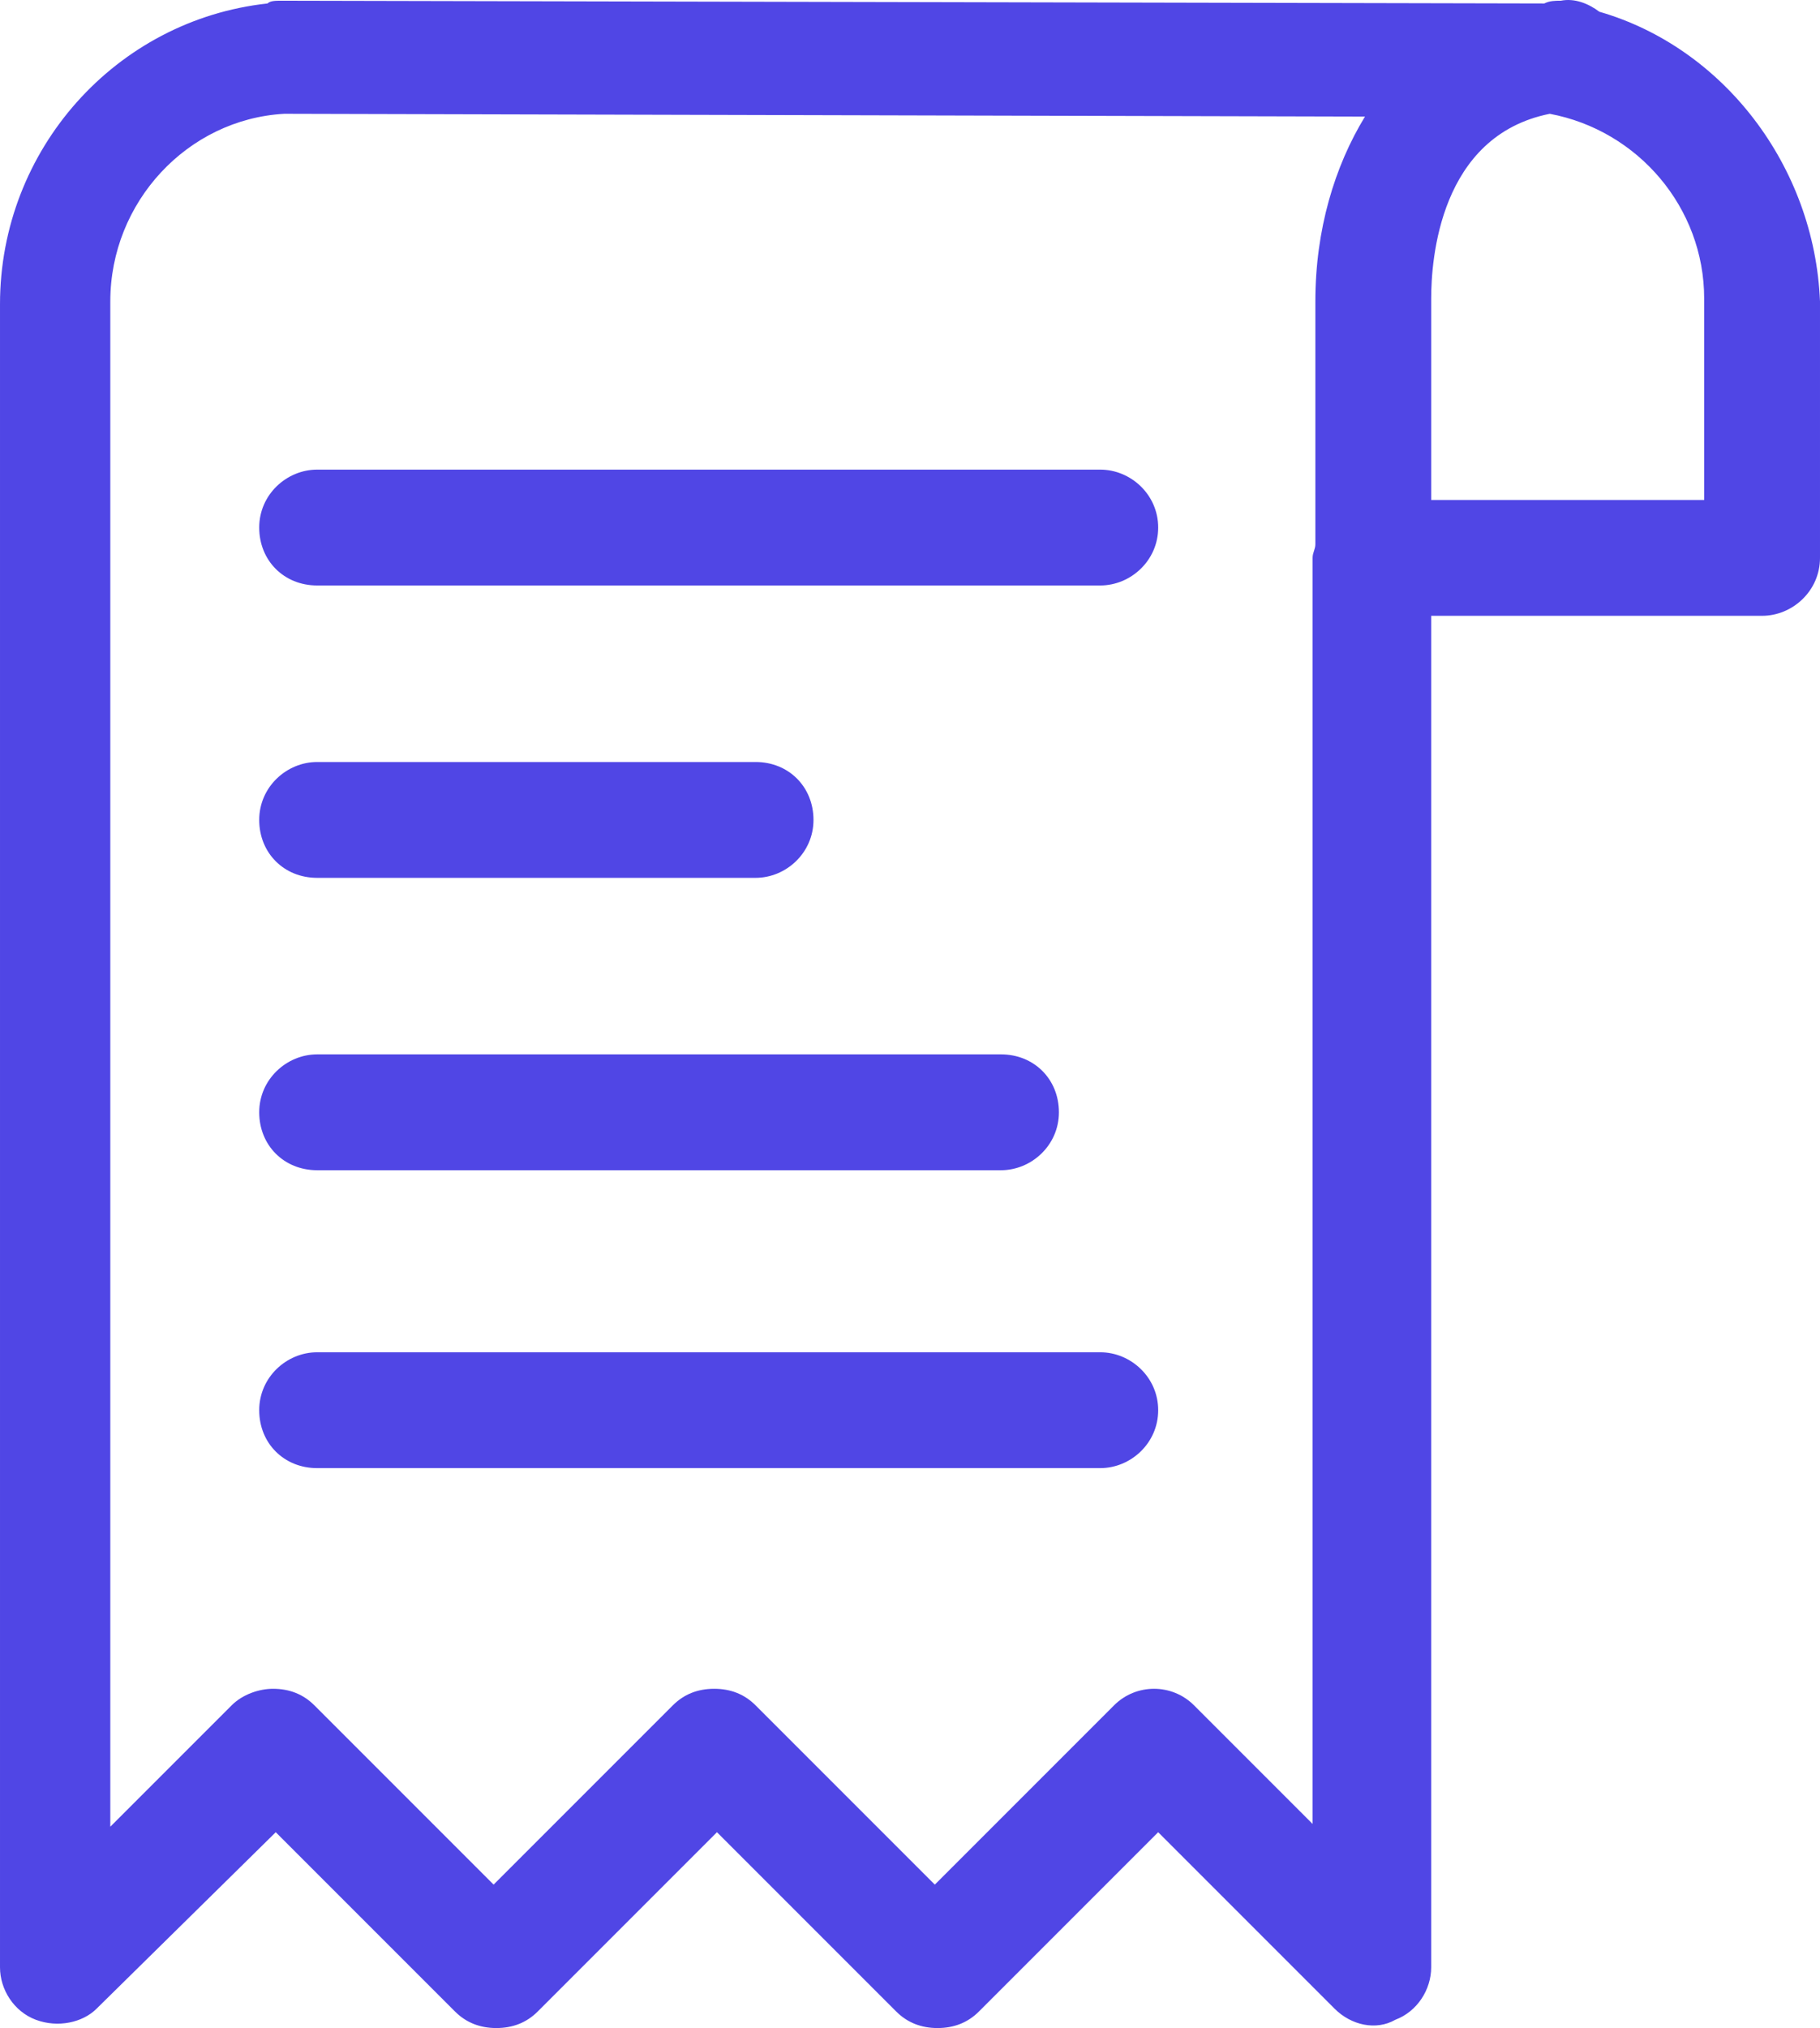
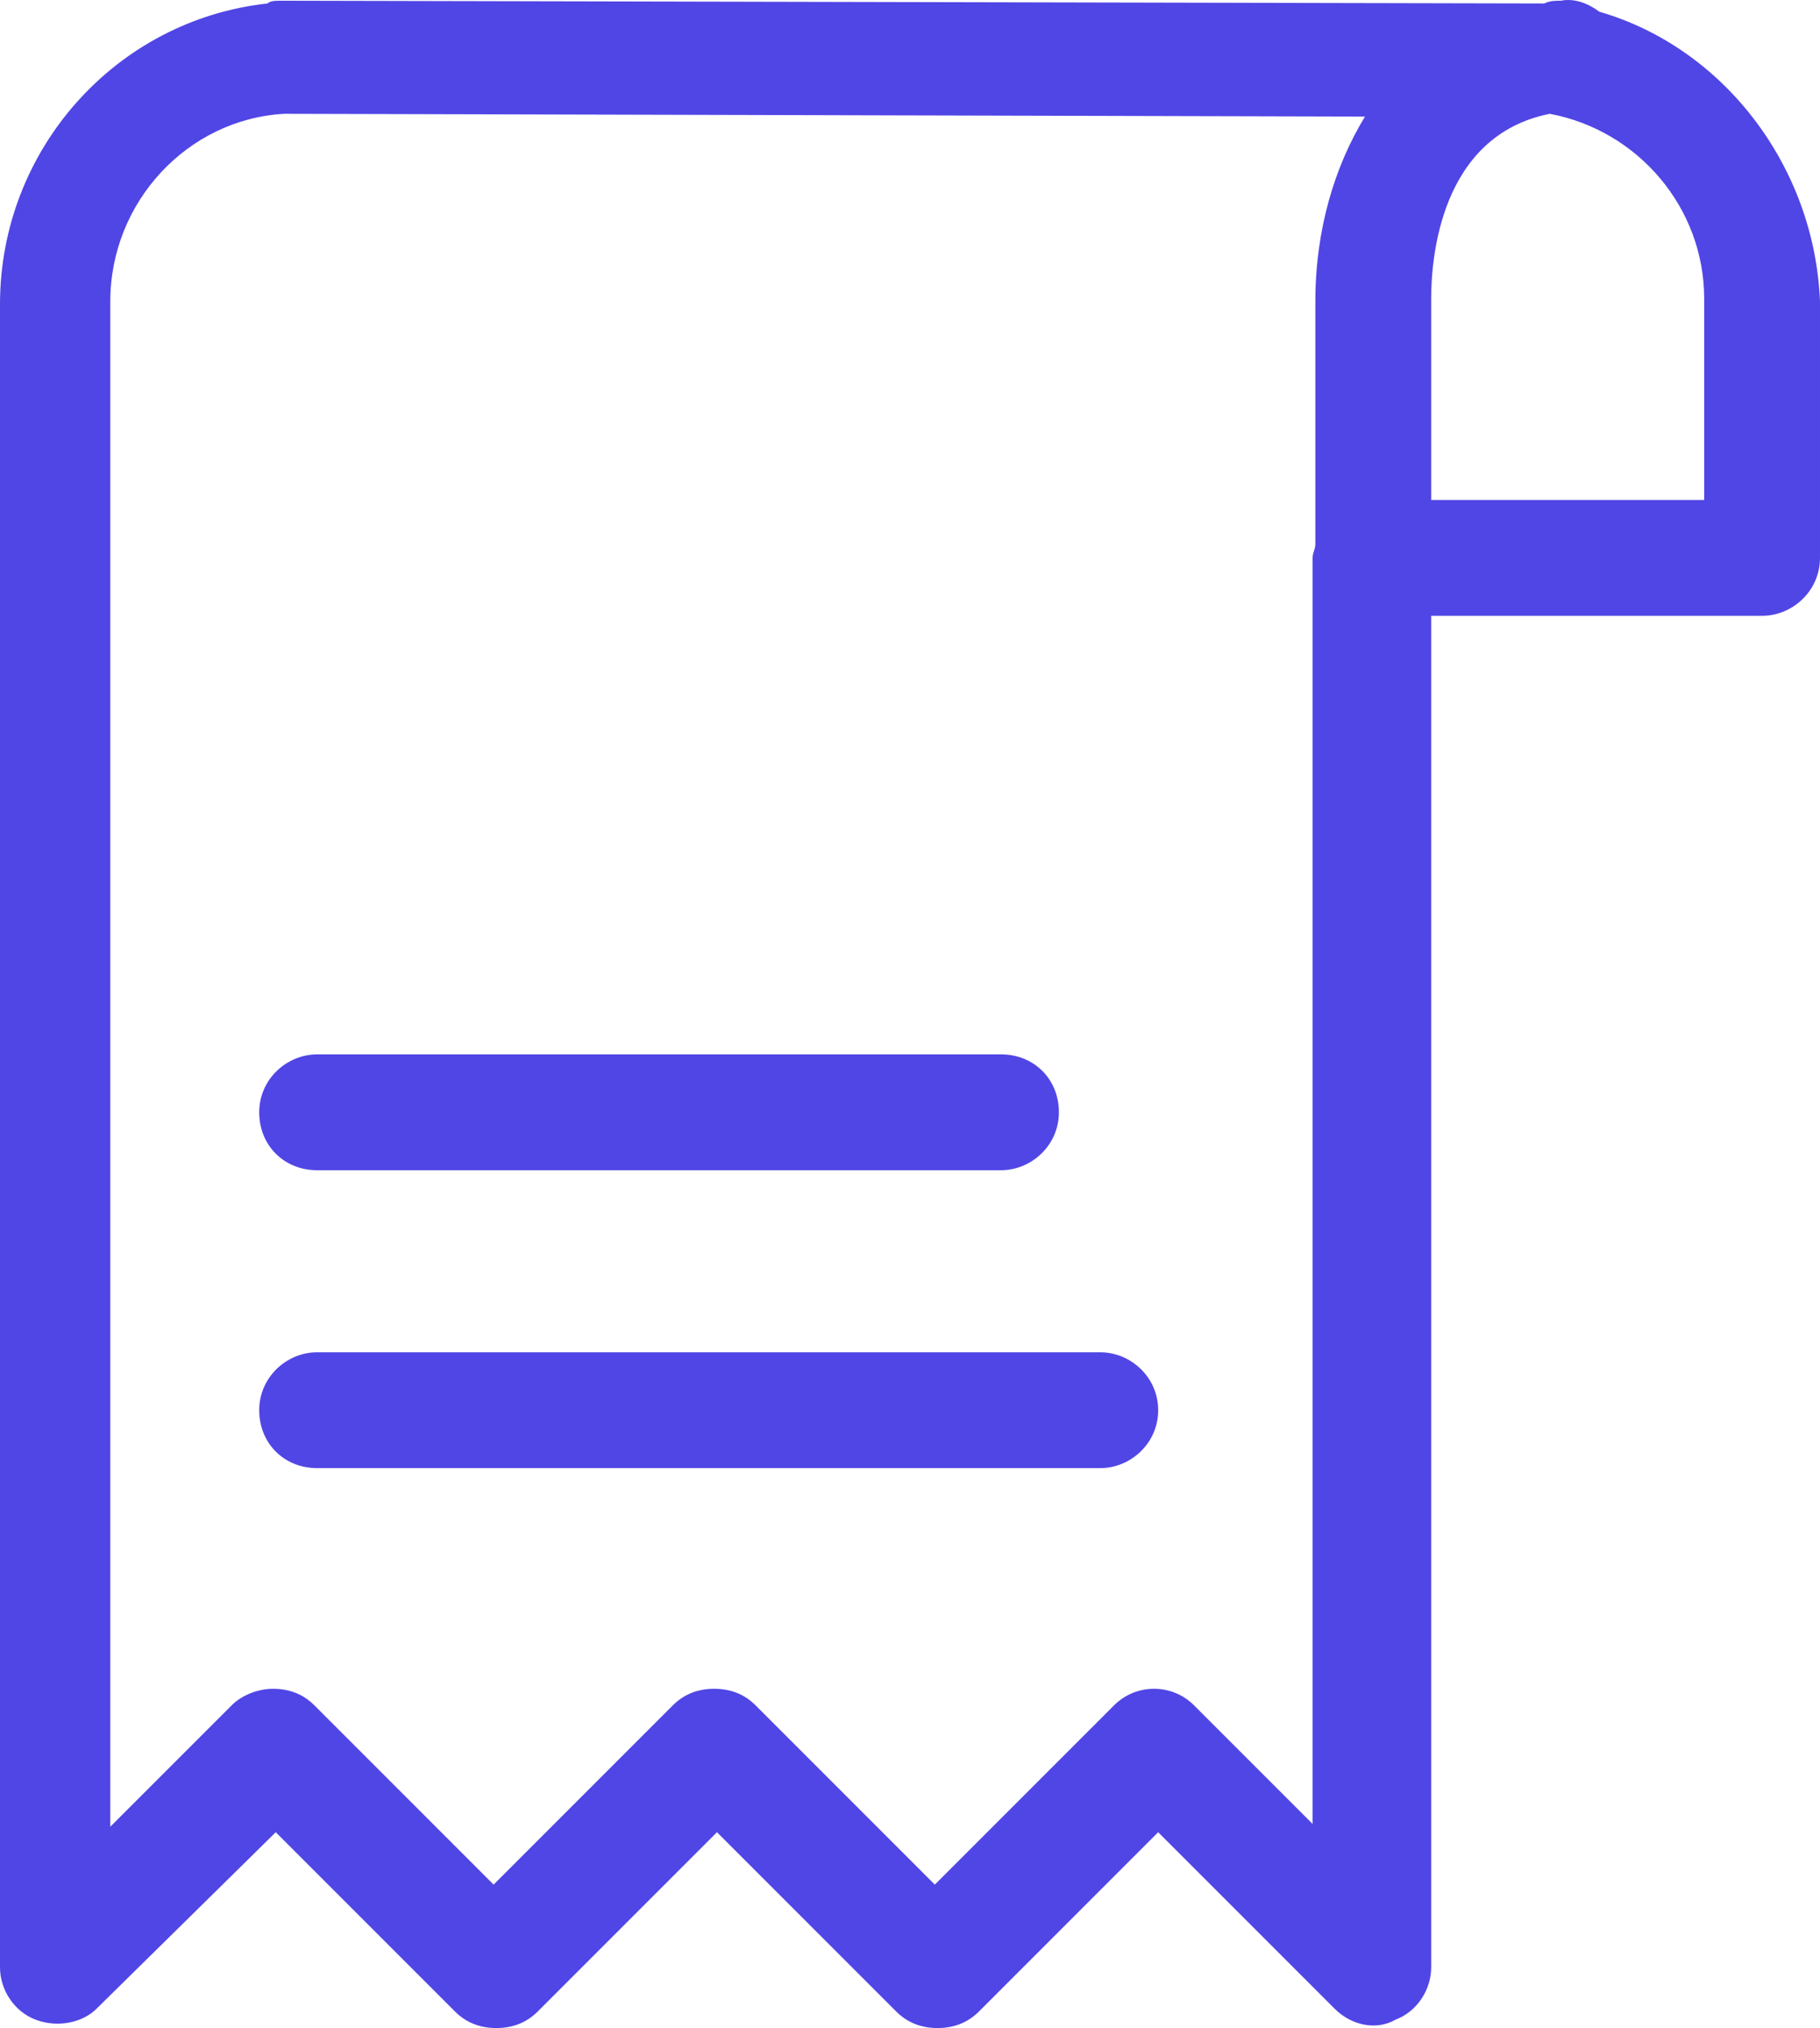
<svg xmlns="http://www.w3.org/2000/svg" version="1.1" x="0" y="0" viewBox="17 14.974 66 73.526" enable-background="new 0 0 100 100" xml:space="preserve" height="257.844" width="231.452" class="icon-icon-0" data-fill-palette-color="accent" id="icon-0">
  <style>
    svg { fill: #5046e5 }
     @media (prefers-color-scheme: dark) {
      g { fill: white }
    }
  </style>
  <g>
    <path d="M75 15.4c-0.4-0.3-0.9-0.5-1.4-0.4-0.2 0-0.4 0-0.6 0.1l-45.8-0.1c0 0 0 0 0 0-0.2 0-0.4 0-0.5 0.1-5.5 0.6-9.7 5.3-9.7 10.9v60.3c0 0.8 0.5 1.6 1.3 1.9 0.8 0.3 1.7 0.1 2.2-0.4l6.5-6.4 6.5 6.5c0.4 0.4 0.9 0.6 1.5 0.6s1.1-0.2 1.5-0.6l6.5-6.5 6.5 6.5c0.4 0.4 0.9 0.6 1.5 0.6s1.1-0.2 1.5-0.6l6.5-6.5 6.4 6.4c0.6 0.6 1.5 0.8 2.2 0.4 0.8-0.3 1.3-1.1 1.3-1.9V37.3h12c1.1 0 2.1-0.9 2.1-2.1v-9.3C82.8 21 79.5 16.7 75 15.4zM64.7 81.2l-4.4-4.4c-0.8-0.8-2.1-0.8-2.9 0l-6.5 6.5-6.5-6.5c-0.4-0.4-0.9-0.6-1.5-0.6s-1.1 0.2-1.5 0.6l-6.5 6.5-6.5-6.5c-0.4-0.4-0.9-0.6-1.5-0.6-0.5 0-1.1 0.2-1.5 0.6L21 81.2V25.9c0-3.6 2.8-6.6 6.3-6.8 0.1 0 0.1 0 0.2 0l39 0.1c-1.1 1.8-1.8 4.1-1.8 6.7v8.8c0 0.2-0.1 0.3-0.1 0.5V81.2zM78.7 33.1h-9.8v-7.3c0-1.4 0.3-5.9 4.3-6.7 3.2 0.6 5.6 3.4 5.6 6.7V33.1z" data-fill-palette-color="accent" />
-     <path d="M56.9 32H28.5c-1.1 0-2.1 0.9-2.1 2.1s0.9 2.1 2.1 2.1h28.4c1.1 0 2.1-0.9 2.1-2.1S58 32 56.9 32z" data-fill-palette-color="accent" />
-     <path d="M28.5 46.8h15.9c1.1 0 2.1-0.9 2.1-2.1s-0.9-2.1-2.1-2.1H28.5c-1.1 0-2.1 0.9-2.1 2.1S27.3 46.8 28.5 46.8z" data-fill-palette-color="accent" />
    <path d="M28.5 57.4h24.8c1.1 0 2.1-0.9 2.1-2.1s-0.9-2.1-2.1-2.1H28.5c-1.1 0-2.1 0.9-2.1 2.1S27.3 57.4 28.5 57.4z" data-fill-palette-color="accent" />
    <path d="M56.9 64H28.5c-1.1 0-2.1 0.9-2.1 2.1s0.9 2.1 2.1 2.1h28.4c1.1 0 2.1-0.9 2.1-2.1S58 64 56.9 64z" data-fill-palette-color="accent" />
  </g>
</svg>